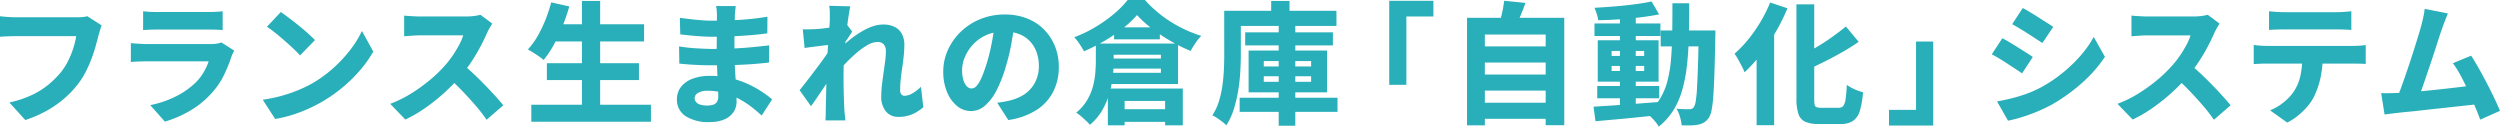
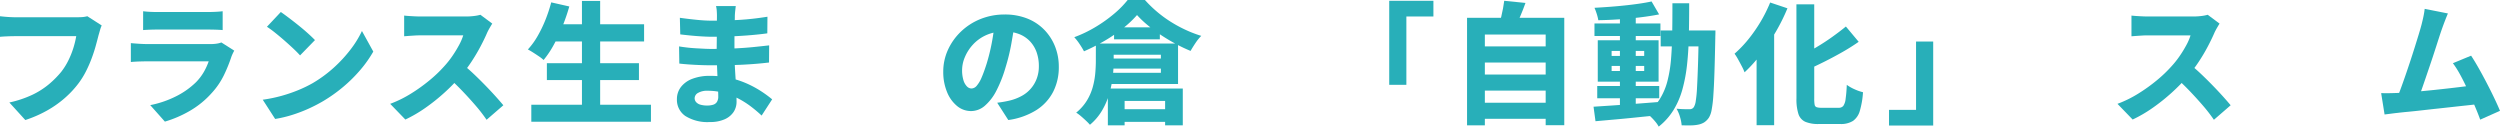
<svg xmlns="http://www.w3.org/2000/svg" width="511.731" height="25.92" viewBox="0 0 511.731 25.92">
  <defs>
    <clipPath id="a">
      <rect width="511.731" height="25.92" transform="translate(0 0)" fill="none" />
    </clipPath>
  </defs>
  <g transform="translate(0 0)">
    <g clip-path="url(#a)">
      <path d="M20.817,5.211a6.5,6.5,0,0,0-.352.986q-.162.581-.3,1.039-.245.974-.581,2.188t-.824,2.524a25.332,25.332,0,0,1-1.147,2.618,16.773,16.773,0,0,1-1.526,2.471,19.979,19.979,0,0,1-2.848,3.051,21.308,21.308,0,0,1-3.658,2.565,25,25,0,0,1-4.4,1.917L1.917,20.98A22.121,22.121,0,0,0,6.6,19.413a16.147,16.147,0,0,0,3.4-2.16,19.3,19.3,0,0,0,2.525-2.537,13.537,13.537,0,0,0,1.484-2.376A17.585,17.585,0,0,0,15.025,9.8a18.573,18.573,0,0,0,.58-2.4H3.375q-.973,0-1.9.04T0,7.533V3.321c.288.036.634.073,1.039.109s.824.062,1.256.081.792.026,1.08.026h12.2c.287,0,.643-.009,1.066-.026a5.565,5.565,0,0,0,1.229-.19Z" fill="#28afb9" />
      <path d="M47.952,10.368a6.788,6.788,0,0,0-.324.621c-.108.235-.189.423-.243.568a31.011,31.011,0,0,1-1.566,3.86,15.267,15.267,0,0,1-2.43,3.565,18.29,18.29,0,0,1-4.536,3.712,23.371,23.371,0,0,1-5.1,2.2l-3-3.375a20.607,20.607,0,0,0,5.468-1.9A16.175,16.175,0,0,0,40.1,16.849a10.5,10.5,0,0,0,1.647-2.16,13.119,13.119,0,0,0,.972-2.133H30.078c-.343,0-.828.009-1.458.026s-1.242.055-1.836.109V8.829q.918.082,1.782.136t1.512.054h13.1a7.428,7.428,0,0,0,1.268-.1,4.175,4.175,0,0,0,.865-.23ZM29.3,2.3q.567.082,1.4.122t1.512.04H42.524q.65,0,1.553-.04t1.5-.122V6.156c-.378-.036-.864-.062-1.458-.081s-1.143-.026-1.647-.026H32.211q-.648,0-1.472.026c-.548.019-1.03.045-1.444.081Z" fill="#28afb9" />
      <path d="M53.784,20.412a30.121,30.121,0,0,0,3.9-.809A30.261,30.261,0,0,0,61.1,18.428a25.805,25.805,0,0,0,2.916-1.417,26.273,26.273,0,0,0,4.321-3.173,27.838,27.838,0,0,0,3.415-3.7,20.606,20.606,0,0,0,2.335-3.793l2.323,4.212a24.3,24.3,0,0,1-2.606,3.7,29.577,29.577,0,0,1-3.483,3.469,31.106,31.106,0,0,1-4.145,2.957,33.034,33.034,0,0,1-2.969,1.539A29.689,29.689,0,0,1,59.872,23.5a25.192,25.192,0,0,1-3.55.85Zm3.7-17.955q.7.486,1.646,1.2t1.958,1.526q1.012.81,1.9,1.606t1.484,1.417l-3.051,3.133q-.54-.6-1.363-1.378t-1.8-1.633q-.97-.85-1.917-1.606a20.978,20.978,0,0,0-1.7-1.243Z" fill="#28afb9" />
      <path d="M100.764,4.833q-.162.243-.486.8t-.54,1.013Q99.2,7.91,98.374,9.477t-1.863,3.146a28.376,28.376,0,0,1-2.228,2.956A38.323,38.323,0,0,1,90.936,19a39.8,39.8,0,0,1-3.862,3.078,27.338,27.338,0,0,1-4.1,2.389l-3.106-3.213a23.575,23.575,0,0,0,4.253-2.092,34.072,34.072,0,0,0,3.821-2.741,26.678,26.678,0,0,0,2.969-2.835A18.944,18.944,0,0,0,92.6,11.462,23.591,23.591,0,0,0,93.96,9.234a11.074,11.074,0,0,0,.863-2H86.049q-.567,0-1.215.041t-1.215.08c-.379.028-.675.05-.891.069V3.186c.288.037.643.068,1.066.095s.842.05,1.256.068.747.026,1,.026H95.31a13.549,13.549,0,0,0,1.782-.107,8.025,8.025,0,0,0,1.242-.244Zm-6.129,8.289q1.053.81,2.228,1.917t2.348,2.309q1.175,1.2,2.174,2.308t1.646,1.89L99.6,24.517a31.829,31.829,0,0,0-2.241-2.9q-1.269-1.472-2.673-2.943T91.827,15.9Z" fill="#28afb9" />
      <path d="M112.833.486l3.7.837a41.143,41.143,0,0,1-1.418,4.118,34.386,34.386,0,0,1-1.795,3.793,19.626,19.626,0,0,1-2.052,3.051,6.5,6.5,0,0,0-.918-.728c-.4-.271-.8-.535-1.215-.8s-.775-.473-1.08-.635a15.11,15.11,0,0,0,1.958-2.686,25.763,25.763,0,0,0,1.62-3.334,31.176,31.176,0,0,0,1.2-3.619m-4.077,20.953h24.489v3.482H108.756Zm3.185-8.5h18.847V16.39H111.941Zm1.08-7.965H131.84v3.51H113.021Zm6.1-4.779h3.726V23.167h-3.726Z" fill="#28afb9" />
      <path d="M150.606,1.243c-.037.288-.072.6-.108.931s-.064.671-.081,1.013q0,.567-.028,1.5t-.04,2.025c-.009.729-.013,1.455-.013,2.174v1.944q0,1.053.067,2.417t.162,2.78q.1,1.417.149,2.674t.054,2.092a3.786,3.786,0,0,1-.621,2.146,4.258,4.258,0,0,1-1.836,1.485,7.2,7.2,0,0,1-3,.554,8.537,8.537,0,0,1-5.036-1.242,4,4,0,0,1-1.714-3.429,4.029,4.029,0,0,1,.81-2.484,5.267,5.267,0,0,1,2.336-1.688,9.8,9.8,0,0,1,3.631-.607,18.183,18.183,0,0,1,4.185.459,18.788,18.788,0,0,1,3.55,1.2,21.282,21.282,0,0,1,2.862,1.58,23.7,23.7,0,0,1,2.119,1.566L155.9,23.653a27.546,27.546,0,0,0-2.174-1.836,17.929,17.929,0,0,0-2.6-1.648,15.3,15.3,0,0,0-2.97-1.16,12.338,12.338,0,0,0-3.294-.432,3.667,3.667,0,0,0-1.985.445,1.274,1.274,0,0,0-.689,1.066,1.217,1.217,0,0,0,.3.811,1.8,1.8,0,0,0,.877.526,4.843,4.843,0,0,0,1.391.176,4.086,4.086,0,0,0,1.215-.162,1.4,1.4,0,0,0,.783-.581,2.038,2.038,0,0,0,.269-1.12q0-.567-.053-1.634t-.108-2.376q-.056-1.308-.108-2.6t-.054-2.3q0-1,.014-2.106t.013-2.187q0-1.08.013-1.971t.014-1.4c0-.252-.014-.567-.04-.945a5.174,5.174,0,0,0-.15-.972ZM139,9.5q.648.109,1.539.217t1.822.162q.932.054,1.755.094t1.31.041q2.673,0,4.765-.095t3.862-.269q1.767-.176,3.388-.365l-.027,3.51q-1.377.162-2.7.27t-2.687.176q-1.363.068-2.983.093t-3.645.028q-.758,0-1.917-.04t-2.349-.122q-1.188-.081-2.079-.189Zm.162-5.858q.756.108,1.646.216t1.81.2q.917.094,1.728.136c.54.026,1.016.04,1.431.04q2.807,0,5.548-.162t5.765-.648l-.027,3.4q-1.323.189-3.159.351t-3.929.256q-2.092.094-4.171.095-.837,0-2.038-.068t-2.417-.188q-1.215-.121-2.106-.231Z" fill="#28afb9" />
-       <path d="M170.181,9.126c-.325.037-.711.081-1.161.136s-.927.112-1.431.174l-1.512.19q-.757.094-1.378.2l-.378-3.834c.4.019.783.023,1.161.014s.829-.023,1.351-.04q.674-.029,1.579-.136t1.863-.256q.959-.148,1.769-.311a8.344,8.344,0,0,0,1.242-.324l1.16,1.539q-.215.3-.54.8t-.661,1q-.337.5-.58.851l-1.782,5.481q-.432.621-1.067,1.553t-1.323,1.957q-.688,1.027-1.337,1.984T166,21.735l-2.322-3.266L164.835,17q.648-.823,1.363-1.769t1.417-1.877q.7-.932,1.3-1.8t1.026-1.512l.054-.513ZM169.856,3.7V2.471a6.278,6.278,0,0,0-.134-1.283l4.32.108q-.137.675-.324,1.849t-.364,2.674q-.177,1.5-.338,3.132t-.257,3.267q-.095,1.633-.094,3.091,0,1.054.013,2.228t.054,2.416q.041,1.242.1,2.512c.018.233.049.576.094,1.025s.086.837.122,1.161h-4.1c.037-.342.059-.724.068-1.147s.014-.742.014-.959q.025-1.322.053-2.484t.055-2.484q.027-1.323.054-3.078c.017-.413.045-.936.081-1.566s.076-1.318.121-2.065.1-1.5.148-2.255.109-1.472.162-2.146.1-1.26.122-1.755.04-.832.04-1.013M189,21.951a9.017,9.017,0,0,1-2.16,1.391,6.984,6.984,0,0,1-2.97.58,3.176,3.176,0,0,1-2.525-1.107,4.683,4.683,0,0,1-.958-3.159,19.374,19.374,0,0,1,.148-2.322q.148-1.215.324-2.457t.325-2.363a15.772,15.772,0,0,0,.148-2.038,2,2,0,0,0-.446-1.4,1.653,1.653,0,0,0-1.282-.486,4.265,4.265,0,0,0-2.106.676,15.234,15.234,0,0,0-2.363,1.727,31.313,31.313,0,0,0-2.295,2.228,28.342,28.342,0,0,0-1.85,2.173l-.053-4.563q.512-.513,1.309-1.242t1.8-1.526a21.14,21.14,0,0,1,2.146-1.5A12.783,12.783,0,0,1,178.5,5.44a6.618,6.618,0,0,1,2.24-.418,5.085,5.085,0,0,1,2.485.54,3.365,3.365,0,0,1,1.43,1.472,4.655,4.655,0,0,1,.459,2.092q0,1.026-.121,2.241t-.31,2.457q-.189,1.242-.311,2.443a22.492,22.492,0,0,0-.121,2.255,1.2,1.2,0,0,0,.242.783.853.853,0,0,0,.7.3,3.3,3.3,0,0,0,1.553-.486,8.448,8.448,0,0,0,1.769-1.35Z" fill="#28afb9" />
      <path d="M207.711,4.671q-.3,2.052-.716,4.374a41.088,41.088,0,0,1-1.174,4.779,26.093,26.093,0,0,1-1.863,4.726,10.107,10.107,0,0,1-2.362,3.091,4.327,4.327,0,0,1-2.823,1.093,4.467,4.467,0,0,1-2.888-1.052,7.12,7.12,0,0,1-2.052-2.89,10.685,10.685,0,0,1-.756-4.1,10.713,10.713,0,0,1,.958-4.483,12.1,12.1,0,0,1,2.66-3.739A12.484,12.484,0,0,1,200.69,3.9a13.093,13.093,0,0,1,4.969-.931,12.3,12.3,0,0,1,4.576.809,9.985,9.985,0,0,1,3.484,2.282,10.354,10.354,0,0,1,2.227,3.416,11.169,11.169,0,0,1,.783,4.212,11.048,11.048,0,0,1-1.148,5.089,9.723,9.723,0,0,1-3.442,3.753,14.532,14.532,0,0,1-5.751,2.038l-2.268-3.537c.558-.071,1.034-.143,1.431-.216s.783-.152,1.161-.243a10.063,10.063,0,0,0,2.39-.918,6.645,6.645,0,0,0,3.1-3.537,7.1,7.1,0,0,0,.445-2.564,8.411,8.411,0,0,0-.471-2.89,6.37,6.37,0,0,0-1.377-2.24,6.1,6.1,0,0,0-2.215-1.458,8.209,8.209,0,0,0-3.01-.514,8.8,8.8,0,0,0-3.753.756,8.3,8.3,0,0,0-2.7,1.958,8.749,8.749,0,0,0-1.634,2.565,6.863,6.863,0,0,0-.553,2.579,6.957,6.957,0,0,0,.27,2.092,3.029,3.029,0,0,0,.716,1.283,1.332,1.332,0,0,0,.931.431,1.467,1.467,0,0,0,1.08-.566,6.324,6.324,0,0,0,1-1.688q.486-1.12,1.026-2.822A39.475,39.475,0,0,0,202.986,8.9a42.668,42.668,0,0,0,.621-4.361Z" fill="#28afb9" />
      <path d="M232.74,3.078a20.984,20.984,0,0,1-2.862,2.7,31.992,31.992,0,0,1-3.78,2.579,40.386,40.386,0,0,1-4.212,2.146,16.33,16.33,0,0,0-.9-1.484,10.908,10.908,0,0,0-1.093-1.405,25.855,25.855,0,0,0,4.36-2.092,28.573,28.573,0,0,0,3.808-2.713A19.718,19.718,0,0,0,230.823,0h3.537a24.756,24.756,0,0,0,2.47,2.4,24.474,24.474,0,0,0,2.822,2.066,27.016,27.016,0,0,0,3.065,1.66,24.869,24.869,0,0,0,3.172,1.216A9.609,9.609,0,0,0,244.7,8.816q-.567.851-1,1.606a30.826,30.826,0,0,1-3.011-1.431q-1.552-.836-3.024-1.808a31.513,31.513,0,0,1-2.74-2.026,20.369,20.369,0,0,1-2.187-2.079M224.315,8.91h3.646v3.672a27.167,27.167,0,0,1-.2,3.173,21.653,21.653,0,0,1-.716,3.483,14.912,14.912,0,0,1-1.472,3.4,11.12,11.12,0,0,1-2.47,2.9,10.514,10.514,0,0,0-.8-.823q-.528-.5-1.067-.958a7.37,7.37,0,0,0-.945-.7,9.8,9.8,0,0,0,2.186-2.471,10.907,10.907,0,0,0,1.2-2.754,15.748,15.748,0,0,0,.512-2.8q.121-1.377.121-2.538Zm1.783,3.078h13.338V14.04H226.1Zm.054-3.078h14.985V17.2H226.125V14.9h11.5V11.2H226.152Zm.62,9.207h15.337V25.65h-3.618V20.655H230.2V25.65h-3.43Zm1.27-12.527h9.369V8.046h-9.369Zm.351,16.767h12.475v2.592H228.393Z" fill="#28afb9" />
-       <path d="M250.587,2.215h3.4V11.1q0,1.646-.108,3.563a36.7,36.7,0,0,1-.432,3.889,27.333,27.333,0,0,1-.9,3.807,13.578,13.578,0,0,1-1.526,3.293,6.644,6.644,0,0,0-.824-.729q-.525-.405-1.08-.769a7.674,7.674,0,0,0-.958-.553,11.027,11.027,0,0,0,1.35-2.876,20.63,20.63,0,0,0,.716-3.253q.228-1.674.3-3.308t.067-3.064Zm1.674,0h21.3v3.1h-21.3Zm1.485,17.793H273.78V22.9H253.746ZM254.88,6.615h17.955V9.288H254.88Zm.7,3.727h16.065V18.9H255.582Zm3.105,3.266h9.693V12.5h-9.693Zm0,3.132h9.693V15.606h-9.693ZM260.2.19h3.753V4.105H260.2Zm1.539,5.021h3.4V25.732h-3.4Z" fill="#28afb9" />
      <path d="M284.364.162h9.045V3.375h-5.535V17.361h-3.51Z" fill="#28afb9" />
      <path d="M300.294,3.645h19.9V25.623h-3.807V7.074H303.939V25.65h-3.645ZM302.751,9.5h14.392v3.3H302.751Zm0,5.751h14.392V18.55H302.751Zm0,5.778h14.392v3.294H302.751ZM307.908.162,312.255.6q-.488,1.377-1.039,2.659t-1.013,2.2l-3.294-.594q.216-.7.4-1.511c.125-.541.242-1.089.351-1.648s.189-1.07.243-1.539" fill="#28afb9" />
      <path d="M326.186,21.843q1.7-.108,3.9-.256t4.658-.338q2.457-.187,4.887-.378l.027,2.7q-2.295.216-4.644.459t-4.5.432q-2.146.189-3.928.351ZM338.066.3l1.539,2.646q-1.755.351-3.874.607t-4.334.406q-2.213.147-4.238.176a8.769,8.769,0,0,0-.31-1.27,11.914,11.914,0,0,0-.473-1.269q1.512-.081,3.1-.2t3.132-.283q1.541-.162,2.93-.364T338.066.3m-11.69,4.509h13.5V7.37h-13.5Zm.566,12.8h12.69v2.511h-12.69Zm.109-9.369H339.5v8.478H327.051Zm2.835,3.213h6.669V10.422h-6.669Zm0,3.078h6.669V13.5h-6.669Zm1.7-11.5h3.24V22.248h-3.24ZM342.333.675h3.429q0,3.51-.068,6.656T345.33,13.2a31.916,31.916,0,0,1-.945,5.062,16.527,16.527,0,0,1-1.823,4.253,13.061,13.061,0,0,1-3.038,3.4,5.947,5.947,0,0,0-.661-.972,11.559,11.559,0,0,0-.89-.972,7.128,7.128,0,0,0-.906-.756,11.619,11.619,0,0,0,2.7-2.97,13.121,13.121,0,0,0,1.552-3.686,26.765,26.765,0,0,0,.729-4.468q.2-2.43.243-5.279t.041-6.142m-2.4,5.562h9.234V9.5H339.93Zm7.776,0h3.429q0,.594-.014.959c-.009.242-.014.437-.014.58q-.08,4.159-.174,7.047t-.23,4.766a24.153,24.153,0,0,1-.351,2.929,4.541,4.541,0,0,1-.541,1.539A3.383,3.383,0,0,1,348.8,25.07a3.868,3.868,0,0,1-1.2.445,7.873,7.873,0,0,1-1.512.149q-.891.014-1.863-.014a8.556,8.556,0,0,0-.337-1.7,7.47,7.47,0,0,0-.716-1.7q.864.081,1.553.094c.459.01.823.014,1.092.014a1.258,1.258,0,0,0,.514-.1,1,1,0,0,0,.4-.364,3.276,3.276,0,0,0,.378-1.228,24.068,24.068,0,0,0,.257-2.66q.094-1.728.19-4.442t.148-6.574Z" fill="#28afb9" />
      <path d="M362.34.514,365.877,1.7a38.92,38.92,0,0,1-2.4,4.833,44.714,44.714,0,0,1-3.037,4.55A28.436,28.436,0,0,1,357.1,14.8a9.945,9.945,0,0,0-.54-1.187q-.378-.731-.783-1.458a10.313,10.313,0,0,0-.729-1.161,23.481,23.481,0,0,0,2.8-2.916,30.6,30.6,0,0,0,2.524-3.619A28.752,28.752,0,0,0,362.34.514m-2.781,7.775L363.1,4.752l.054.055V25.623h-3.591Zm8.154-7.4h3.646V20.169a6.924,6.924,0,0,0,.08,1.242.647.647,0,0,0,.4.527,2.823,2.823,0,0,0,.945.122h3.564a1.17,1.17,0,0,0,.959-.378,3.09,3.09,0,0,0,.472-1.4,27.527,27.527,0,0,0,.243-2.916,8.425,8.425,0,0,0,1.62.918,9.15,9.15,0,0,0,1.7.593,17.39,17.39,0,0,1-.648,3.808,3.758,3.758,0,0,1-1.4,2.065,4.6,4.6,0,0,1-2.592.634h-4.4a6.8,6.8,0,0,1-2.781-.459,2.637,2.637,0,0,1-1.4-1.606,9.875,9.875,0,0,1-.4-3.172Zm10.125,4.536,2.619,3.132q-1.539,1.08-3.294,2.079t-3.578,1.917q-1.822.918-3.577,1.7a7.763,7.763,0,0,0-.621-1.458q-.432-.81-.81-1.4,1.647-.785,3.321-1.782t3.2-2.093q1.524-1.094,2.74-2.092" fill="#28afb9" />
      <path d="M395.712,25.7h-9.045V22.491H392.2V8.505h3.51Z" fill="#28afb9" />
-       <path d="M409.859,7.83q.7.351,1.553.864t1.715,1.053q.862.54,1.647,1.04t1.323.877l-2.187,3.348q-.594-.405-1.378-.918T410.9,13.028q-.85-.553-1.673-1.054t-1.527-.85Zm-1.08,12.933q1.512-.269,3.078-.662a30.093,30.093,0,0,0,3.106-.958,22.743,22.743,0,0,0,3.023-1.377,29.607,29.607,0,0,0,4.321-2.93,29.364,29.364,0,0,0,3.6-3.483A21.106,21.106,0,0,0,428.57,7.56l2.295,4.077a28,28,0,0,1-4.683,5.332,36.157,36.157,0,0,1-6.143,4.415,31.782,31.782,0,0,1-3.024,1.445A34.159,34.159,0,0,1,413.774,24a25.676,25.676,0,0,1-2.753.7Zm5.266-19.116q.673.351,1.525.864t1.715,1.067q.862.553,1.66,1.052t1.336.878L418.067,8.8q-.592-.378-1.376-.891t-1.633-1.053q-.852-.54-1.675-1.039t-1.5-.878Z" fill="#28afb9" />
      <path d="M454.329,4.833q-.162.243-.486.8t-.54,1.013q-.542,1.267-1.364,2.834t-1.863,3.146a28.371,28.371,0,0,1-2.228,2.956A38.322,38.322,0,0,1,444.5,19a39.808,39.808,0,0,1-3.862,3.078,27.339,27.339,0,0,1-4.1,2.389l-3.106-3.213a23.575,23.575,0,0,0,4.253-2.092,34.072,34.072,0,0,0,3.821-2.741,26.676,26.676,0,0,0,2.969-2.835,18.944,18.944,0,0,0,1.688-2.119,23.6,23.6,0,0,0,1.364-2.228,11.074,11.074,0,0,0,.863-2h-8.774q-.567,0-1.215.041t-1.215.08c-.379.028-.675.05-.891.069V3.186c.288.037.643.068,1.066.095s.842.05,1.256.068.747.026,1,.026h9.261a13.549,13.549,0,0,0,1.782-.107,8.025,8.025,0,0,0,1.242-.244ZM448.2,13.122q1.053.81,2.228,1.917t2.348,2.309q1.174,1.2,2.174,2.308t1.646,1.89l-3.428,2.971a31.83,31.83,0,0,0-2.241-2.9q-1.269-1.472-2.673-2.943T445.392,15.9Z" fill="#28afb9" />
-       <path d="M461.321,9.208q.621.081,1.323.135t1.323.054h17.685q.432,0,1.228-.041a10.045,10.045,0,0,0,1.365-.148V13.1q-.541-.054-1.256-.067t-1.337-.014H463.967q-.594,0-1.337.027t-1.309.081ZM464.454,2.3q.674.082,1.5.136t1.5.054h10.827q.729,0,1.513-.054T481.3,2.3V6.129q-.729-.053-1.5-.08t-1.525-.027H467.45c-.449,0-.954.009-1.512.027s-1.053.045-1.484.08Zm10.988,9.019a21.037,21.037,0,0,1-.485,4.752,17.094,17.094,0,0,1-1.324,3.753,9.275,9.275,0,0,1-1.282,1.917,15.222,15.222,0,0,1-1.877,1.849,11.9,11.9,0,0,1-2.3,1.5l-3.509-2.511A10.37,10.37,0,0,0,467.4,20.98a10.089,10.089,0,0,0,2.107-2.214,9.478,9.478,0,0,0,1.4-3.4,20.232,20.232,0,0,0,.378-4.023Z" fill="#28afb9" />
      <path d="M490.508,19.036q.92-.027,2.2-.121t2.767-.23q1.484-.135,3.037-.3t3.065-.338q1.512-.175,2.821-.338t2.255-.3l.864,3.861q-1,.135-2.389.283t-2.971.324q-1.58.175-3.213.351t-3.172.351q-1.539.177-2.849.3t-2.2.23q-.515.054-1.228.148t-1.391.176l-.7-4.374c.485.018,1.013.022,1.579.014s1.075-.023,1.525-.041M501.066,2.754q-.271.65-.581,1.446t-.634,1.714q-.27.756-.648,1.93T498.38,10.4q-.445,1.377-.932,2.808t-.945,2.781q-.459,1.35-.851,2.457t-.688,1.808l-4.428.163q.378-.918.837-2.161t.959-2.686q.5-1.443,1-2.956t.944-2.93q.445-1.418.811-2.619t.58-2.011q.269-1.053.419-1.8t.229-1.444Zm4.752,8.641q.728,1.107,1.553,2.564T509.017,17q.824,1.578,1.526,3.05t1.188,2.633L507.68,24.49q-.457-1.269-1.133-2.849t-1.417-3.226q-.744-1.647-1.526-3.079a20.124,20.124,0,0,0-1.513-2.4Z" fill="#28afb9" />
    </g>
  </g>
</svg>